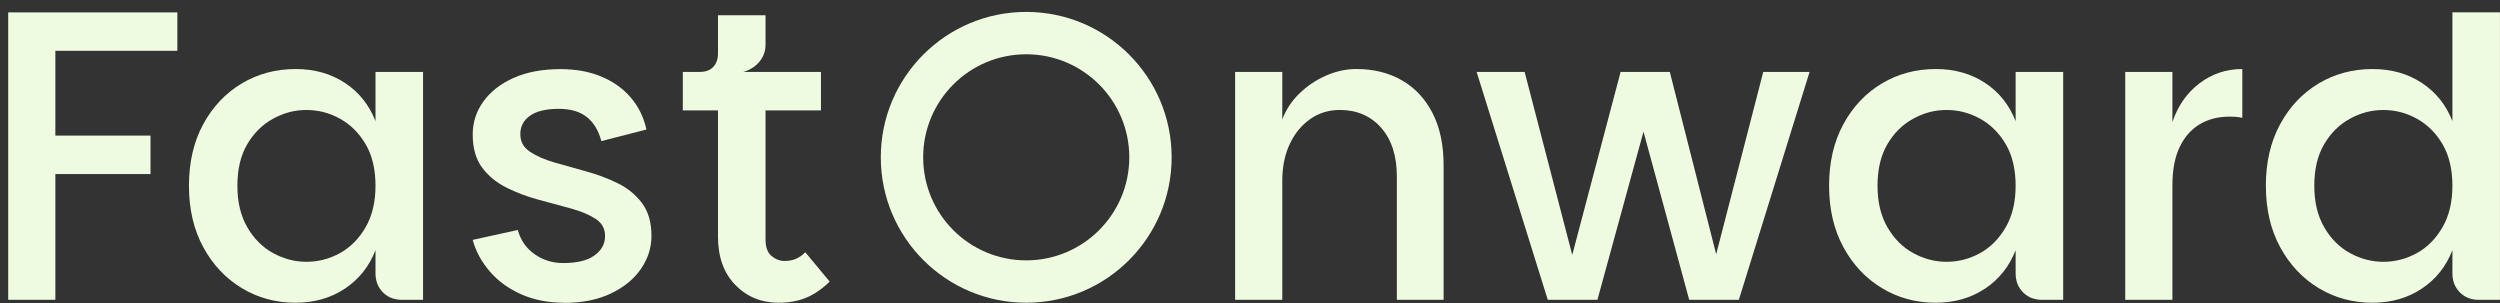
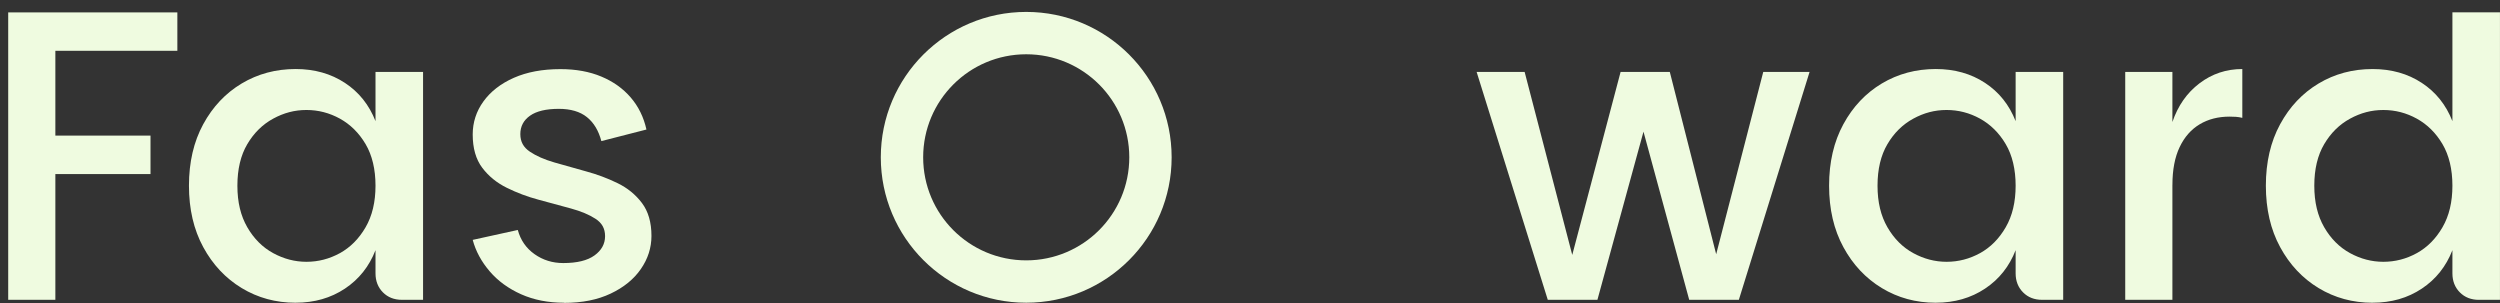
<svg xmlns="http://www.w3.org/2000/svg" width="206" height="25" viewBox="0 0 206 25" fill="none">
  <rect x="0" y="0" width="206" height="25" fill="#333333" stroke="none" />
  <g clip-path="url(#clip0_3464_20284)">
    <path d="M0.676 1.02H14.614V4.188H4.562V11.176H12.402V14.345H4.562V24.705H0.676V1.02Z" fill="#EFFBE0" />
    <path d="M24.364 24.946C22.727 24.946 21.246 24.542 19.915 23.736C18.586 22.93 17.528 21.805 16.746 20.361C15.961 18.917 15.57 17.23 15.57 15.299C15.57 13.368 15.961 11.68 16.746 10.236C17.531 8.793 18.586 7.676 19.915 6.88C21.243 6.085 22.727 5.688 24.364 5.688C25.909 5.688 27.262 6.069 28.419 6.829C29.578 7.59 30.417 8.643 30.942 9.982V5.927H34.86V24.705H33.122C32.485 24.705 31.962 24.502 31.555 24.092C31.148 23.682 30.942 23.16 30.942 22.525V20.615C30.419 21.957 29.578 23.013 28.419 23.784C27.259 24.555 25.909 24.944 24.364 24.944V24.946ZM25.25 21.572C26.228 21.572 27.146 21.333 28.012 20.857C28.874 20.38 29.578 19.67 30.125 18.727C30.671 17.784 30.942 16.643 30.942 15.301C30.942 13.96 30.669 12.797 30.125 11.876C29.581 10.954 28.874 10.258 28.012 9.778C27.146 9.302 26.228 9.063 25.25 9.063C24.273 9.063 23.381 9.302 22.508 9.778C21.632 10.255 20.922 10.954 20.378 11.876C19.834 12.797 19.561 13.938 19.561 15.301C19.561 16.665 19.834 17.784 20.378 18.727C20.924 19.67 21.634 20.38 22.508 20.857C23.381 21.333 24.297 21.572 25.25 21.572Z" fill="#EFFBE0" />
    <path d="M46.483 24.946C45.165 24.946 43.984 24.713 42.939 24.247C41.895 23.781 41.03 23.152 40.349 22.356C39.669 21.561 39.2 20.698 38.951 19.766L42.666 18.949C42.894 19.79 43.355 20.454 44.046 20.942C44.739 21.432 45.529 21.676 46.413 21.676C47.549 21.676 48.406 21.467 48.987 21.046C49.566 20.626 49.858 20.098 49.858 19.461C49.858 18.823 49.595 18.371 49.073 18.03C48.551 17.69 47.873 17.406 47.045 17.179C46.215 16.951 45.337 16.713 44.404 16.464C43.472 16.215 42.591 15.885 41.764 15.475C40.933 15.066 40.258 14.516 39.736 13.823C39.214 13.129 38.951 12.216 38.951 11.08C38.951 10.081 39.246 9.17 39.838 8.353C40.43 7.536 41.263 6.888 42.342 6.411C43.422 5.935 44.699 5.696 46.178 5.696C47.45 5.696 48.575 5.9 49.552 6.31C50.53 6.719 51.336 7.293 51.971 8.032C52.606 8.771 53.04 9.65 53.267 10.673L49.552 11.626C49.325 10.764 48.928 10.105 48.361 9.65C47.793 9.194 47.019 8.969 46.044 8.969C44.999 8.969 44.209 9.157 43.676 9.532C43.143 9.907 42.875 10.413 42.875 11.048C42.875 11.683 43.135 12.143 43.66 12.497C44.182 12.85 44.852 13.145 45.671 13.383C46.491 13.622 47.359 13.866 48.278 14.117C49.199 14.366 50.067 14.691 50.884 15.09C51.7 15.486 52.37 16.032 52.895 16.726C53.417 17.42 53.68 18.322 53.68 19.437C53.68 20.414 53.391 21.322 52.809 22.163C52.231 23.004 51.401 23.679 50.321 24.191C49.242 24.703 47.964 24.957 46.486 24.957L46.483 24.946Z" fill="#EFFBE0" />
-     <path d="M64.17 24.946C62.74 24.946 61.545 24.458 60.592 23.481C59.639 22.503 59.162 21.175 59.162 19.493V9.098H56.264V5.929H67.647V9.098H63.08V19.731C63.08 20.369 63.244 20.821 63.576 21.094C63.905 21.367 64.261 21.504 64.65 21.504C64.99 21.504 65.298 21.448 65.571 21.333C65.844 21.22 66.104 21.038 66.356 20.786L68.368 23.205C67.73 23.818 67.085 24.263 66.426 24.533C65.767 24.807 65.017 24.943 64.176 24.943L64.17 24.946ZM57.662 7.391V5.926C58.139 5.926 58.508 5.79 58.771 5.517C59.031 5.243 59.162 4.868 59.162 4.392V1.258H63.08V3.746C63.08 4.065 63 4.376 62.842 4.684C62.681 4.992 62.462 5.251 62.178 5.468C61.894 5.685 61.58 5.838 61.24 5.929L57.662 7.394V7.391Z" fill="#EFFBE0" />
-     <path d="M101.773 24.709V5.928H105.66V9.846C105.954 9.051 106.421 8.341 107.058 7.717C107.693 7.093 108.427 6.597 109.257 6.233C110.087 5.869 110.92 5.687 111.761 5.687C113.192 5.687 114.448 6 115.527 6.624C116.607 7.248 117.448 8.153 118.05 9.335C118.653 10.516 118.953 11.949 118.953 13.628V24.706H115.101V14.55C115.101 12.846 114.67 11.504 113.805 10.527C112.94 9.549 111.804 9.061 110.398 9.061C109.49 9.061 108.676 9.31 107.961 9.811C107.245 10.312 106.683 10.998 106.273 11.874C105.863 12.75 105.66 13.754 105.66 14.89V24.706H101.773V24.709Z" fill="#EFFBE0" />
    <path d="M121.677 5.927H125.63L130.197 23.479H128.9L133.537 5.927H137.592L142.057 23.479H140.76L145.292 5.927H149.109L143.281 24.705H139.191L134.659 8.037H136.194L131.627 24.705H127.537L121.674 5.927H121.677Z" fill="#EFFBE0" />
    <path d="M159.51 24.946C157.874 24.946 156.392 24.542 155.061 23.736C153.733 22.93 152.675 21.805 151.893 20.361C151.108 18.917 150.717 17.23 150.717 15.299C150.717 13.368 151.108 11.68 151.893 10.236C152.677 8.793 153.733 7.676 155.061 6.88C156.39 6.085 157.874 5.688 159.51 5.688C161.056 5.688 162.408 6.069 163.565 6.829C164.725 7.59 165.563 8.643 166.088 9.982V5.927H170.007V24.705H168.269C167.631 24.705 167.109 24.502 166.702 24.092C166.295 23.682 166.088 23.16 166.088 22.525V20.615C165.566 21.957 164.725 23.013 163.565 23.784C162.405 24.555 161.056 24.944 159.51 24.944V24.946ZM160.397 21.572C161.374 21.572 162.293 21.333 163.158 20.857C164.021 20.38 164.725 19.67 165.271 18.727C165.818 17.784 166.088 16.643 166.088 15.301C166.088 13.96 165.815 12.797 165.271 11.876C164.728 10.954 164.021 10.258 163.158 9.778C162.293 9.302 161.374 9.063 160.397 9.063C159.419 9.063 158.527 9.302 157.654 9.778C156.778 10.255 156.068 10.954 155.525 11.876C154.981 12.797 154.708 13.938 154.708 15.301C154.708 16.665 154.981 17.784 155.525 18.727C156.071 19.67 156.781 20.38 157.654 20.857C158.527 21.333 159.443 21.572 160.397 21.572Z" fill="#EFFBE0" />
    <path d="M175.119 24.708V5.927H179.006V24.705H175.119V24.708ZM177.881 15.232L179.006 10.052C179.461 8.712 180.203 7.649 181.239 6.864C182.273 6.08 183.449 5.688 184.767 5.688V9.711C184.585 9.666 184.408 9.639 184.239 9.626C184.068 9.615 183.891 9.61 183.712 9.61C182.779 9.61 181.963 9.819 181.258 10.239C180.554 10.66 180.002 11.284 179.606 12.114C179.209 12.944 179.008 13.984 179.008 15.232H177.883H177.881Z" fill="#EFFBE0" />
    <path d="M195.5 24.947C193.864 24.947 192.383 24.542 191.051 23.736C189.723 22.93 188.665 21.805 187.883 20.361C187.098 18.918 186.707 17.23 186.707 15.299C186.707 13.368 187.098 11.68 187.883 10.237C188.668 8.793 189.723 7.676 191.051 6.881C192.38 6.085 193.864 5.689 195.5 5.689C197.046 5.689 198.398 6.069 199.555 6.83C200.715 7.59 201.554 8.643 202.079 9.982V1.018H205.997V24.706H204.259C203.621 24.706 203.099 24.502 202.692 24.092C202.285 23.683 202.079 23.16 202.079 22.525V20.616C201.556 21.958 200.715 23.013 199.555 23.784C198.396 24.556 197.046 24.944 195.5 24.944V24.947ZM196.387 21.572C197.365 21.572 198.283 21.334 199.148 20.857C200.011 20.38 200.715 19.67 201.262 18.727C201.808 17.785 202.079 16.644 202.079 15.302C202.079 13.96 201.805 12.797 201.262 11.876C200.718 10.955 200.011 10.258 199.148 9.779C198.283 9.302 197.365 9.064 196.387 9.064C195.409 9.064 194.517 9.302 193.644 9.779C192.768 10.255 192.059 10.955 191.515 11.876C190.971 12.797 190.698 13.938 190.698 15.302C190.698 16.665 190.971 17.785 191.515 18.727C192.061 19.67 192.771 20.38 193.644 20.857C194.517 21.334 195.433 21.572 196.387 21.572Z" fill="#EFFBE0" />
    <g clip-path="url(#clip1_3464_20284)">
      <path d="M84.561 0.982C77.944 0.982 72.578 6.347 72.578 12.963C72.578 19.579 77.944 24.944 84.561 24.944C91.178 24.944 96.543 19.579 96.543 12.963C96.543 6.347 91.18 0.982 84.561 0.982ZM84.561 21.454C79.869 21.454 76.069 17.654 76.069 12.963C76.069 8.272 79.869 4.472 84.561 4.472C89.252 4.472 93.053 8.275 93.053 12.963C93.053 17.651 89.249 21.454 84.561 21.454Z" fill="#EFFBE0" />
    </g>
  </g>
  <defs>
    <clipPath id="clip0_3464_20284">
      <rect width="205.323" height="23.964" fill="white" transform="translate(0.676 0.982)" />
    </clipPath>
    <clipPath id="clip1_3464_20284">
      <rect width="23.968" height="23.964" fill="white" transform="translate(72.578 0.982)" />
    </clipPath>
  </defs>
</svg>